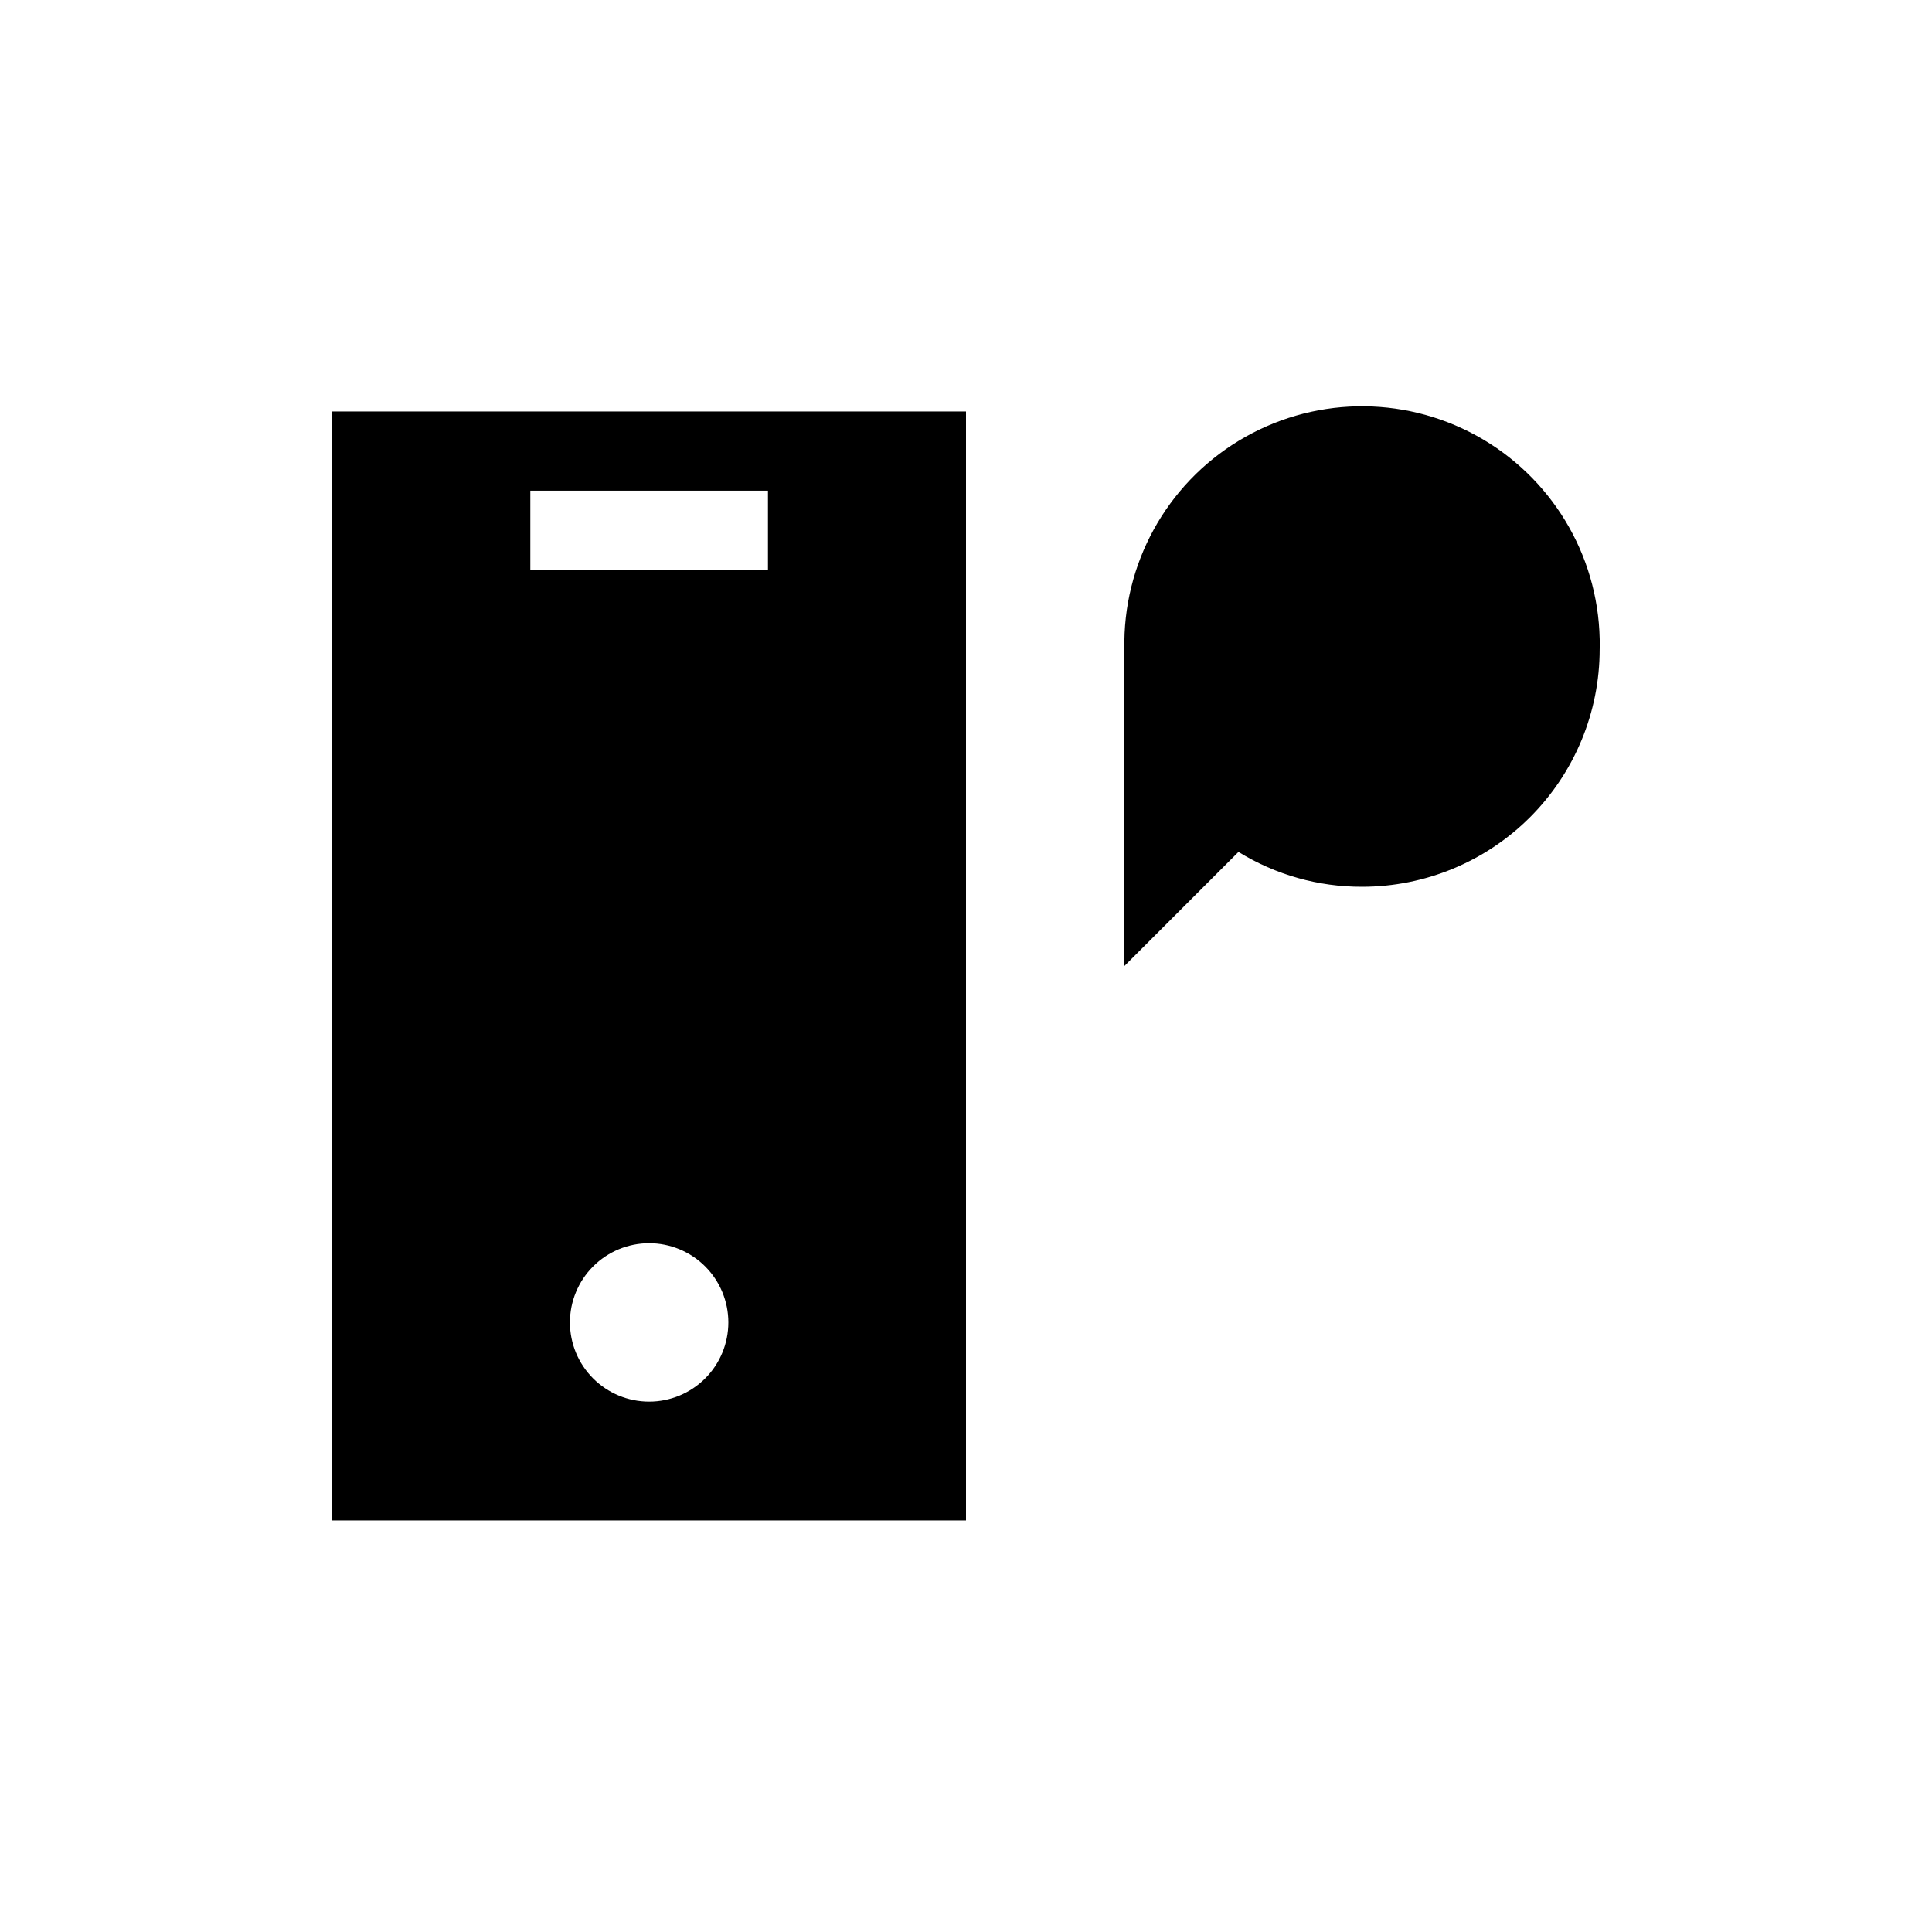
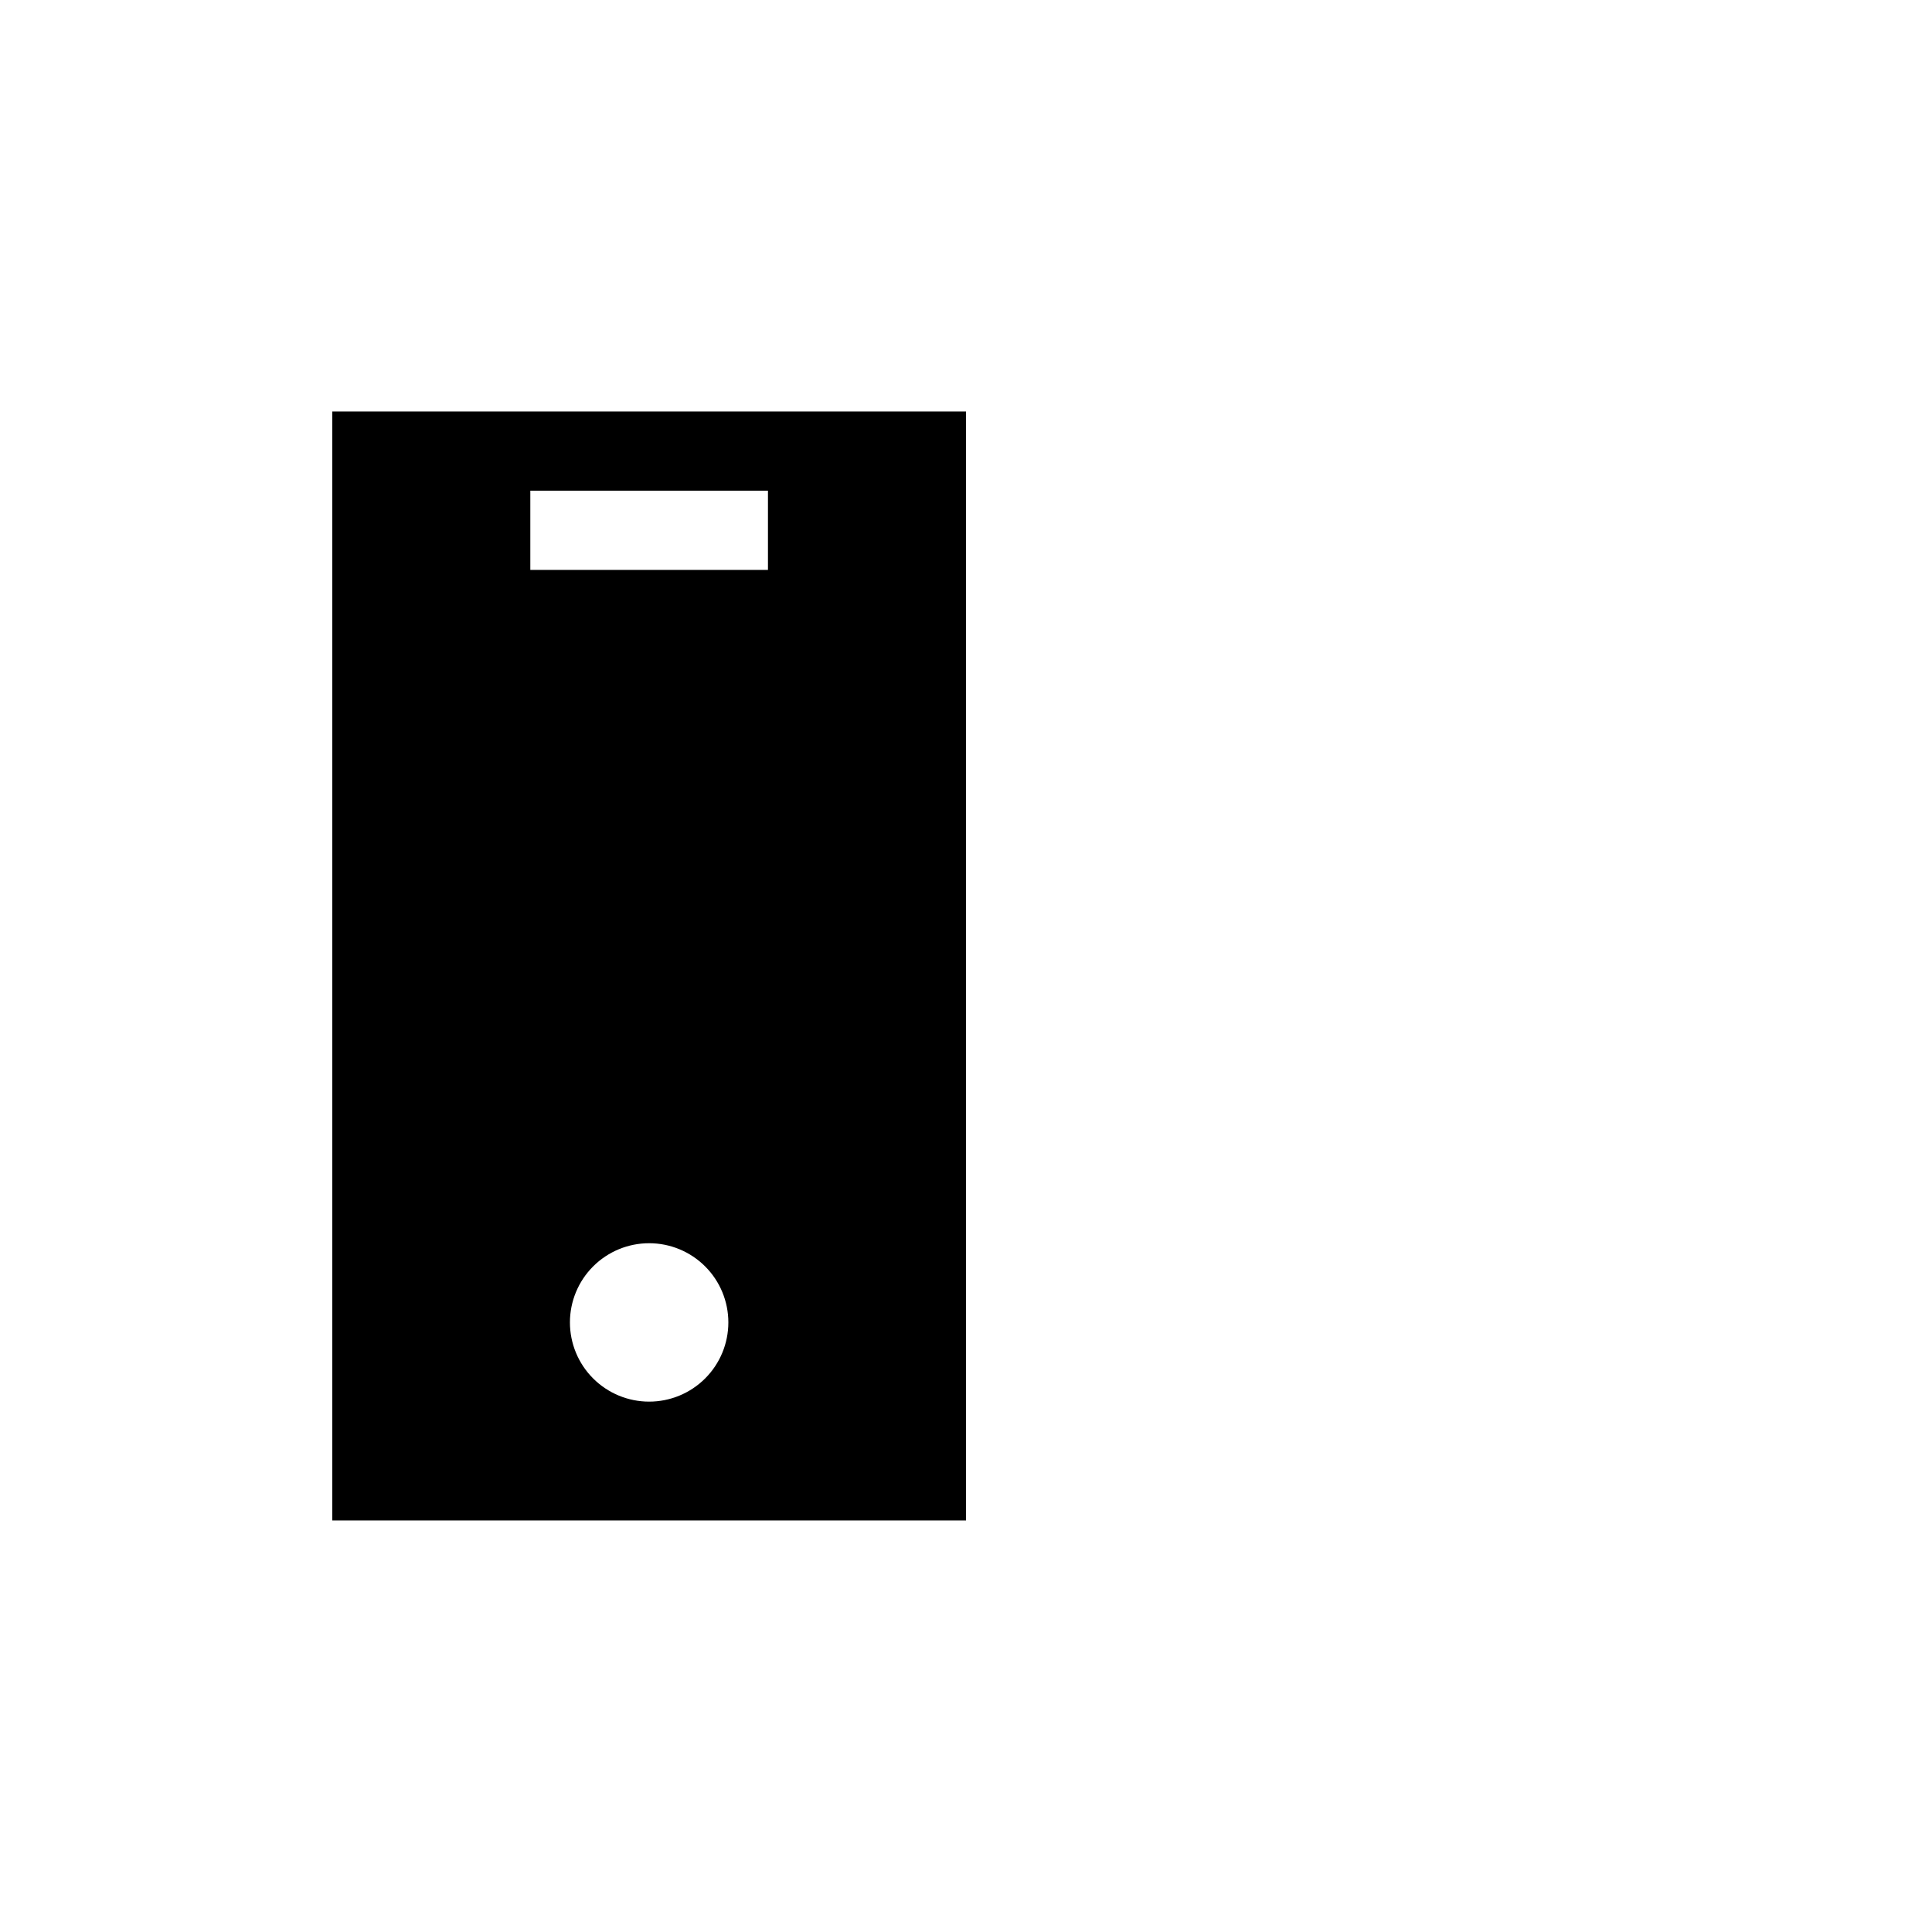
<svg xmlns="http://www.w3.org/2000/svg" fill="#000000" width="800px" height="800px" version="1.1" viewBox="144 144 512 512">
  <g>
-     <path d="m567.93 313.3c-0.484-22.5-12.941-43.027-32.668-53.855-19.73-10.828-43.734-10.309-62.977 1.363-19.242 11.672-30.793 32.723-30.305 55.223v83.969l30.23-30.23h-0.004c9.844 6.07 21.184 9.27 32.746 9.238 16.703 0 32.723-6.637 44.531-18.445 11.812-11.812 18.445-27.828 18.445-44.531 0.055-0.91 0.055-1.82 0-2.731z" />
    <path d="m232.06 253.05v293.89h167.94v-293.89zm83.969 262.4v-0.004c-5.57 0-10.906-2.211-14.844-6.148-3.938-3.934-6.148-9.273-6.148-14.844 0-5.566 2.211-10.906 6.148-14.84 3.938-3.938 9.273-6.148 14.844-6.148 5.566 0 10.906 2.211 14.844 6.148 3.938 3.934 6.148 9.273 6.148 14.84 0 5.57-2.211 10.91-6.148 14.844-3.938 3.938-9.277 6.148-14.844 6.148zm31.488-220.42h-62.977v-20.992h62.977z" />
  </g>
</svg>